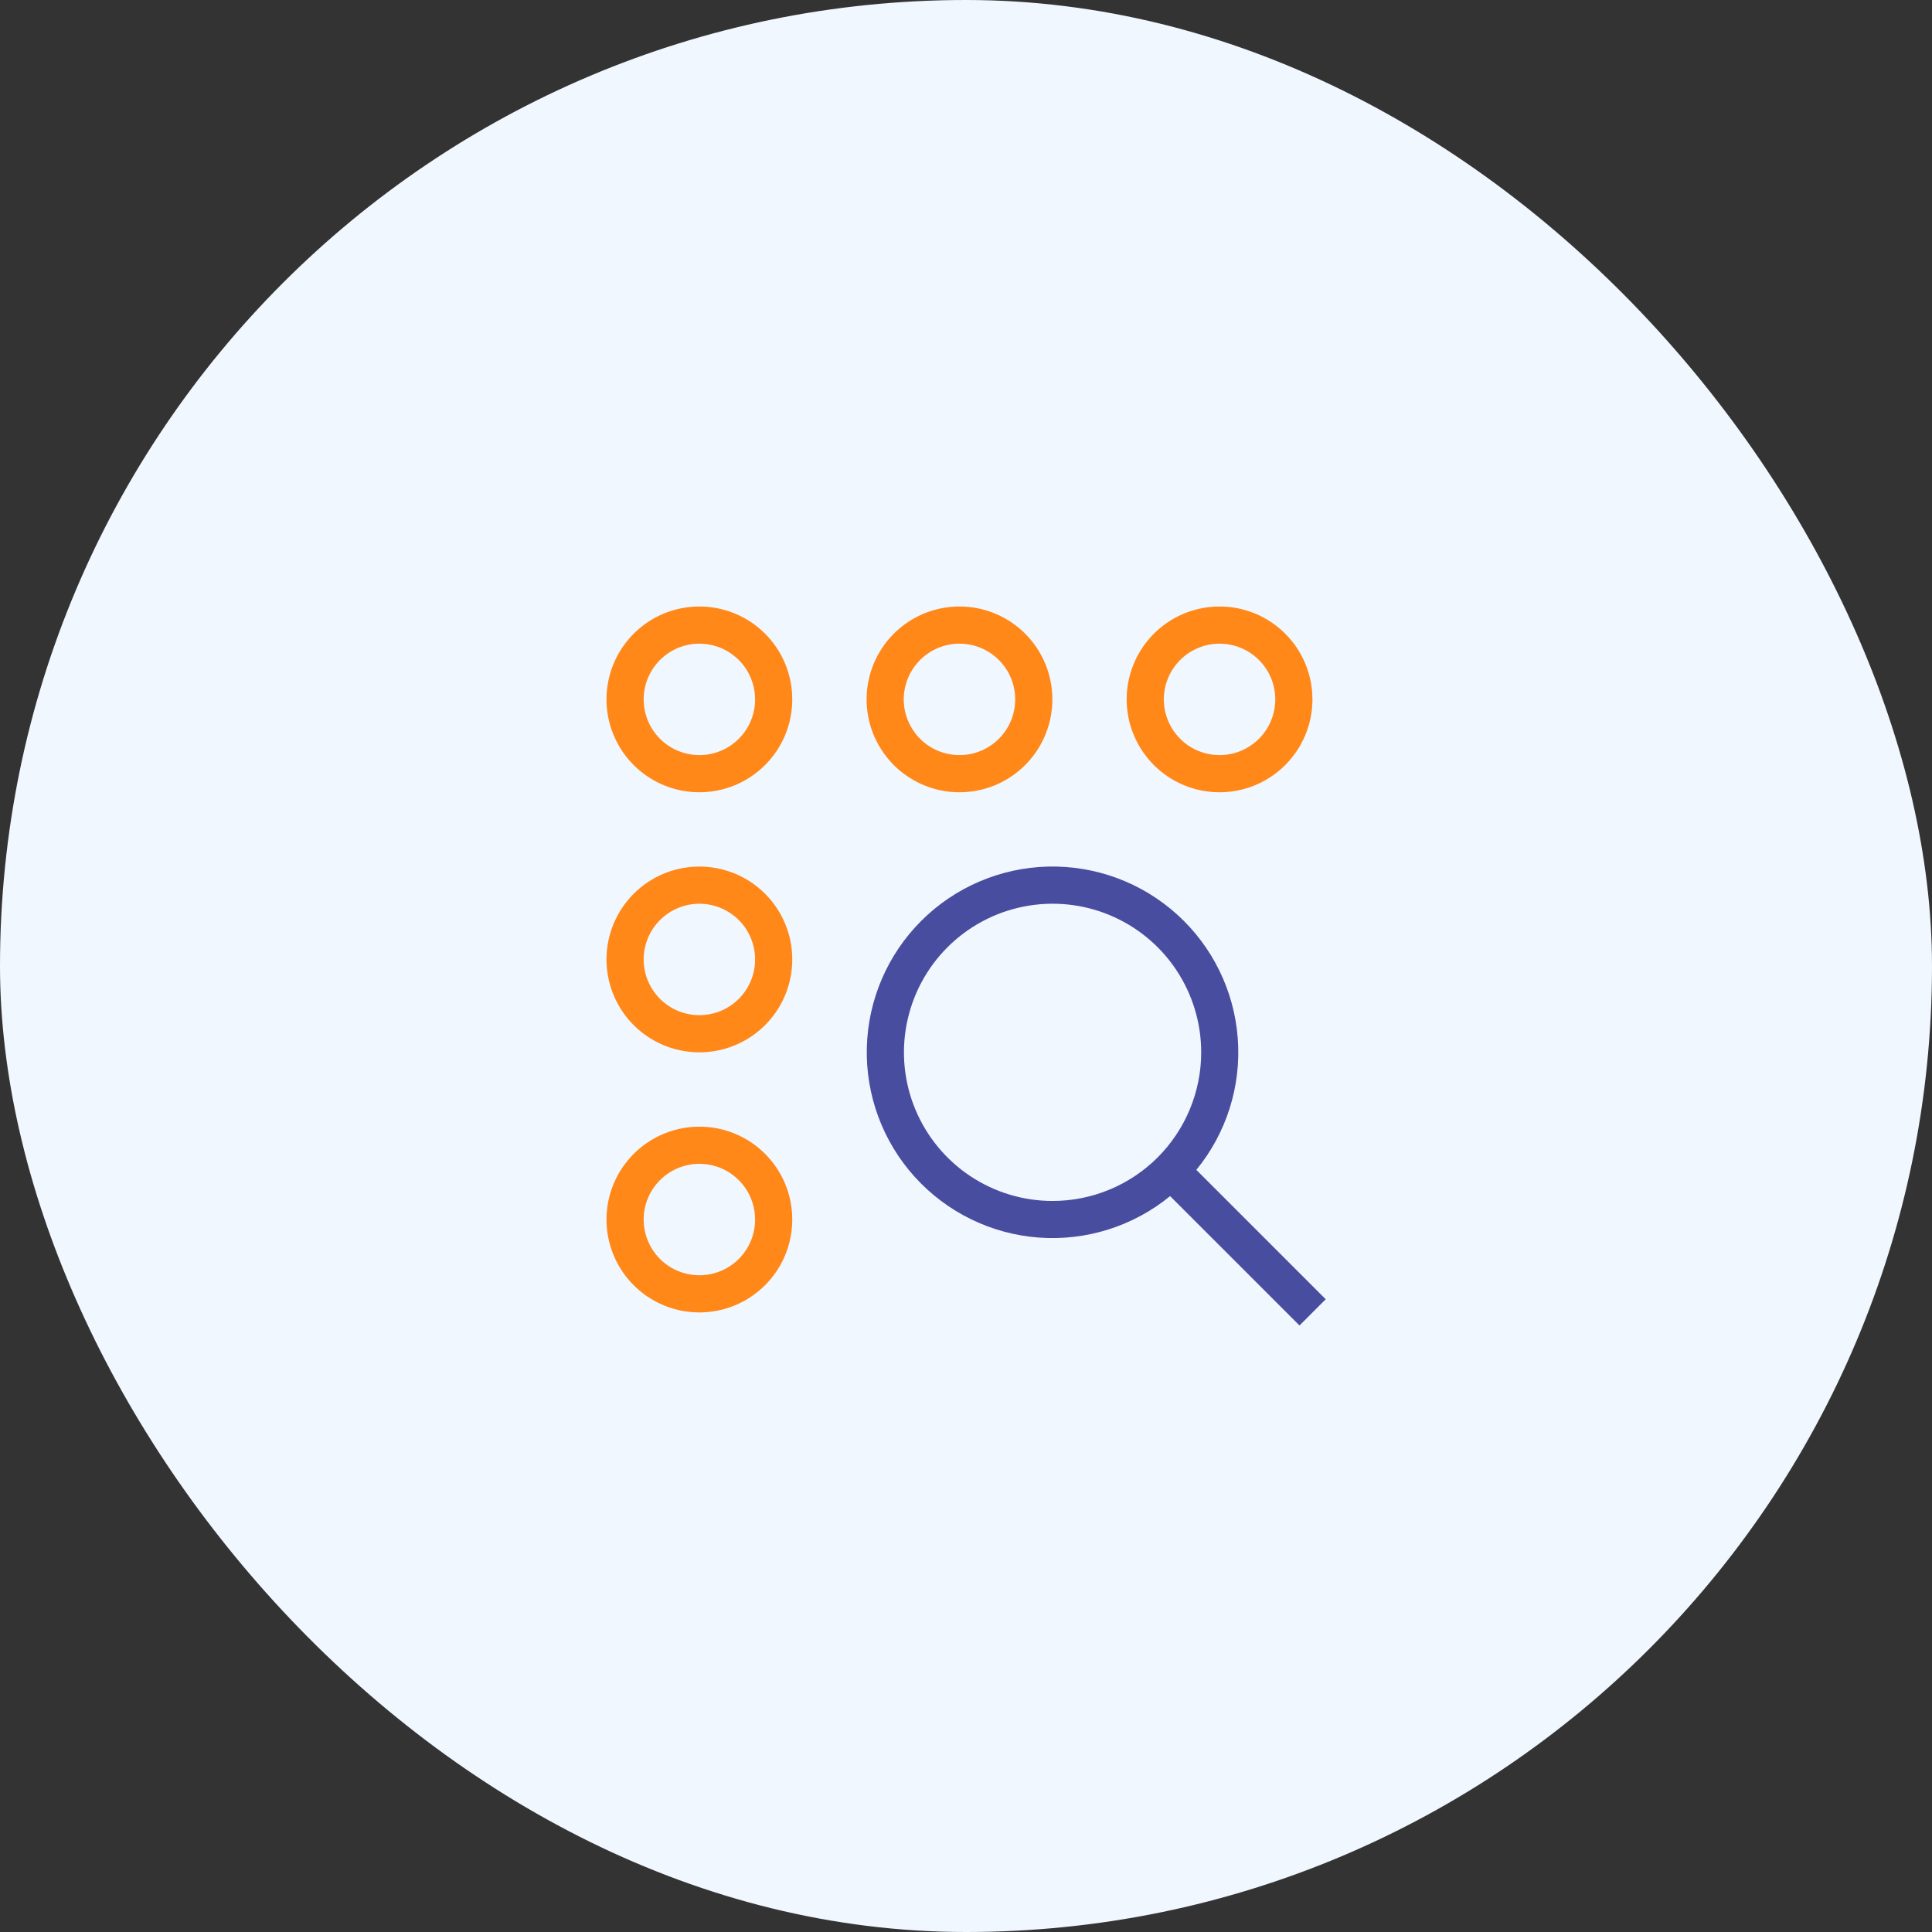
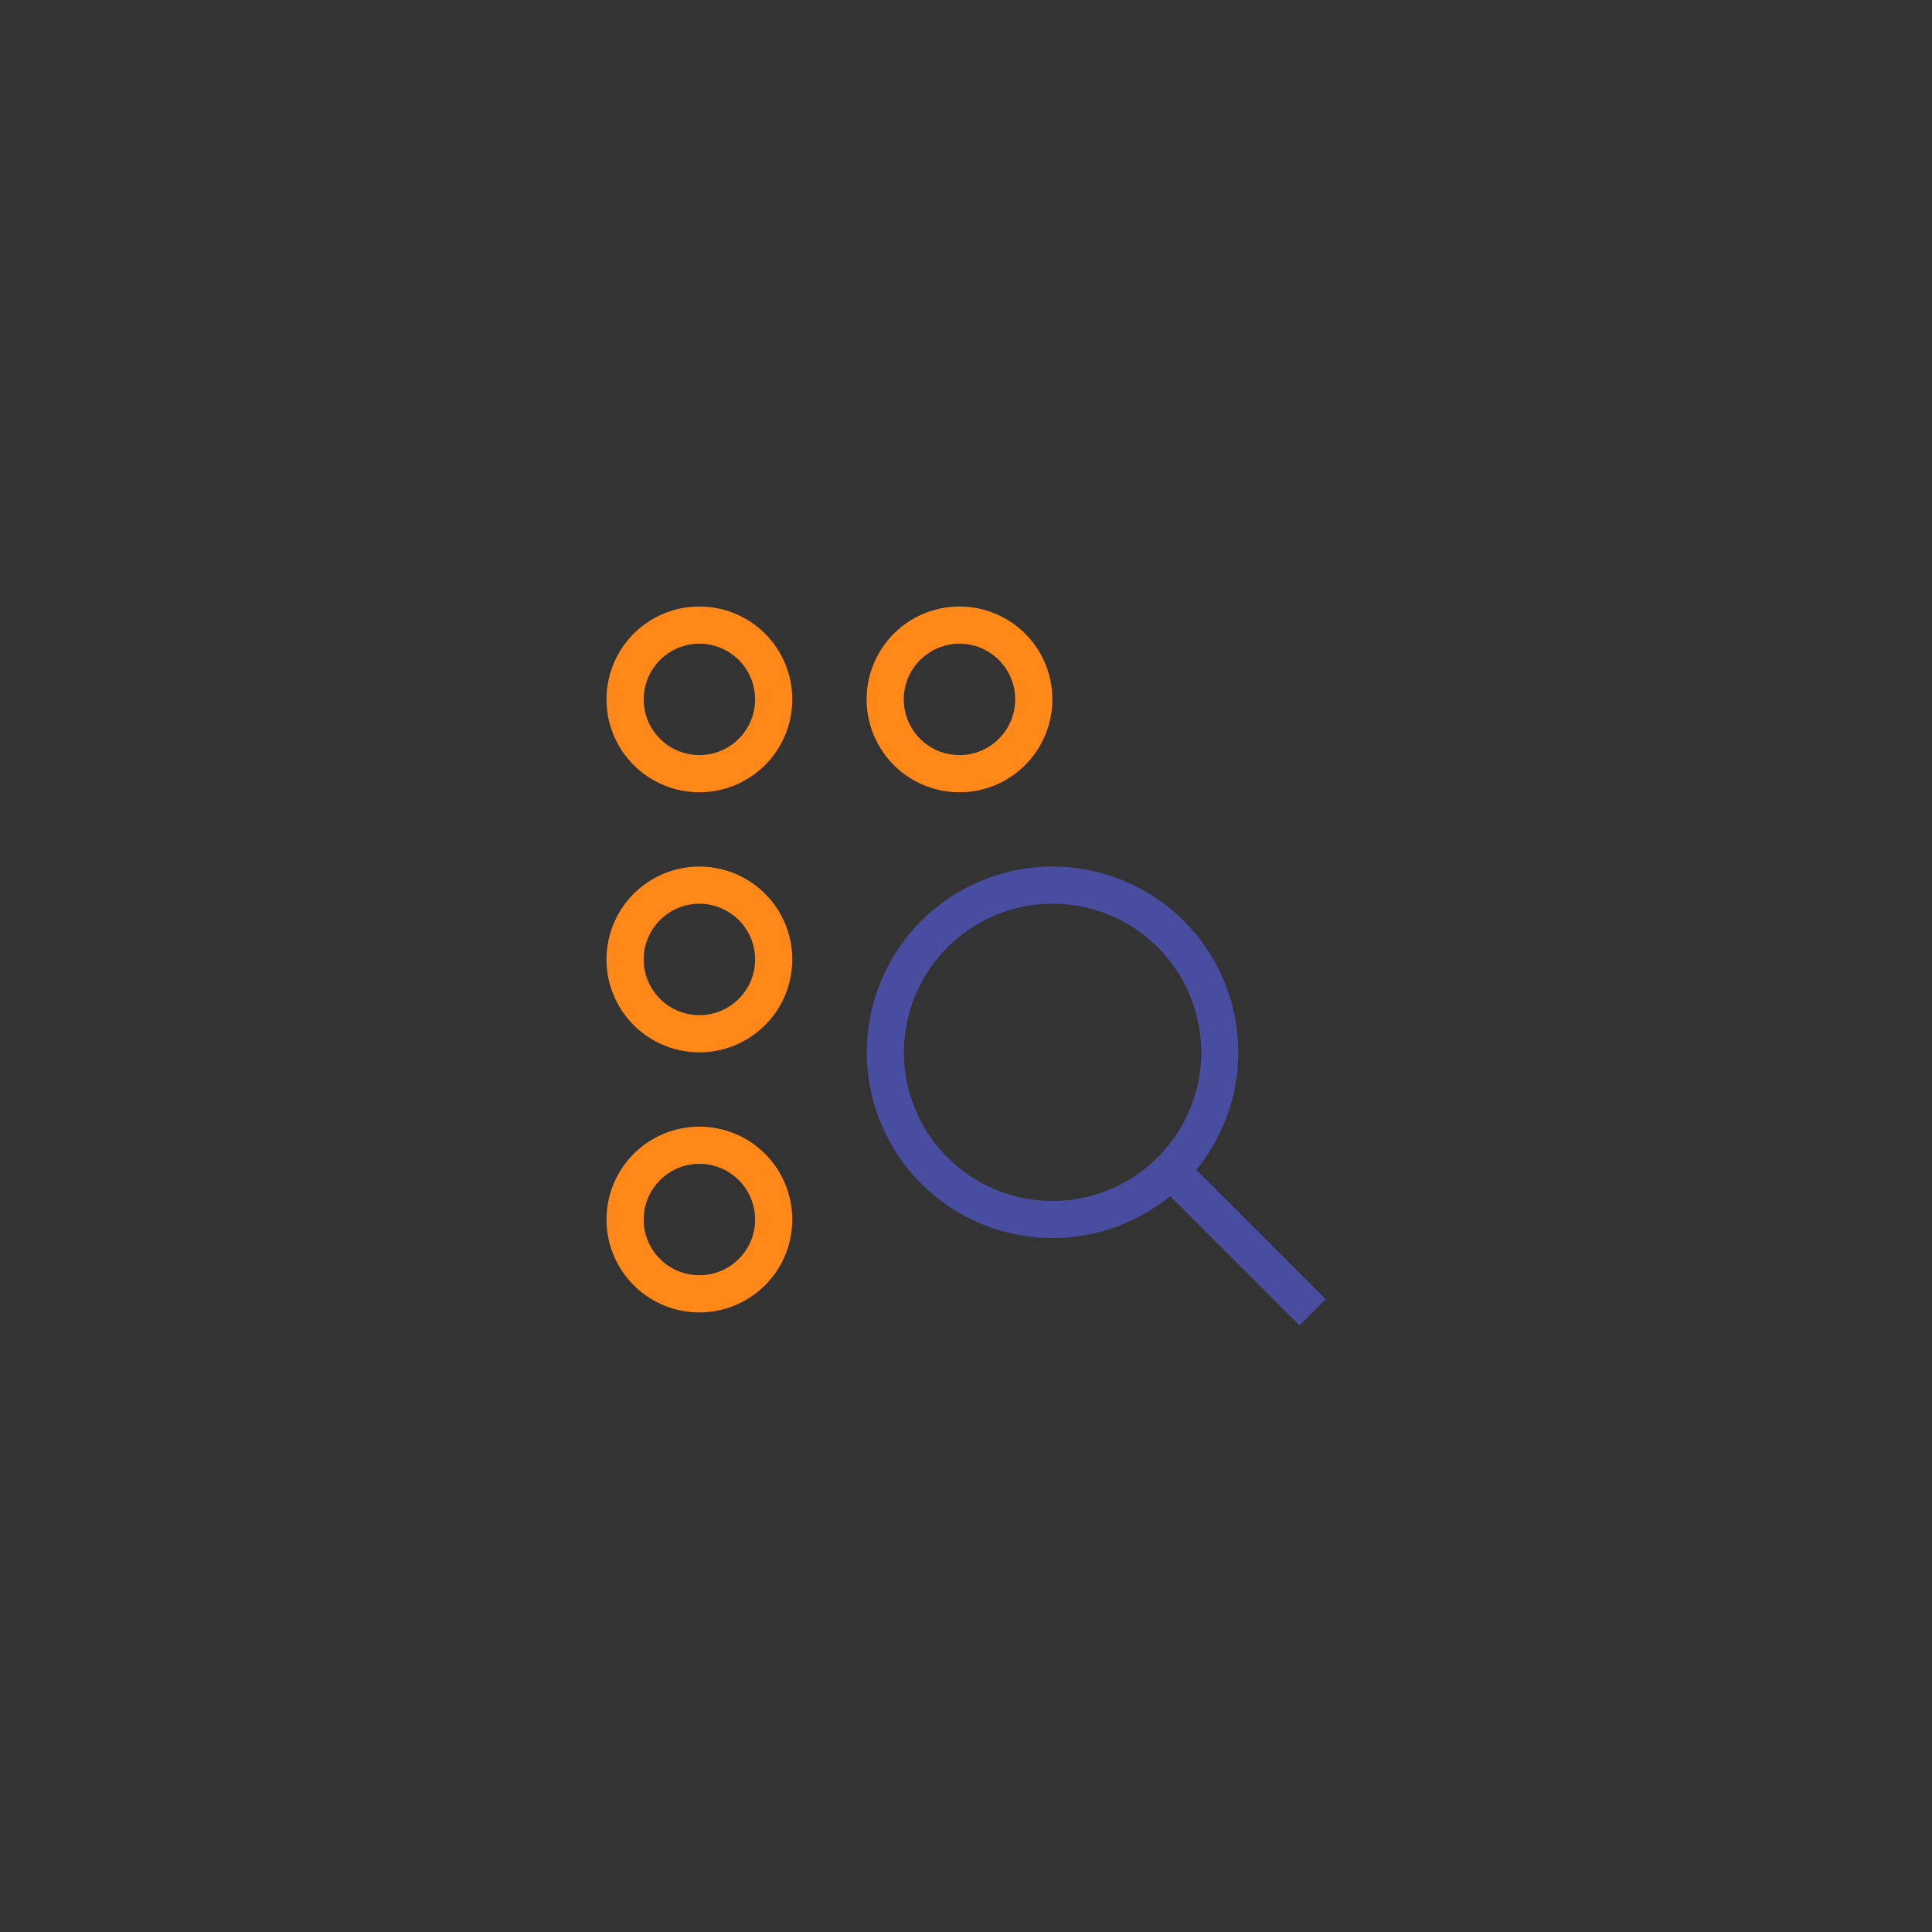
<svg xmlns="http://www.w3.org/2000/svg" width="57" height="57" viewBox="0 0 57 57" fill="none">
  <rect x="0" y="0" width="57" height="57" fill="#333333" stroke="none" />
-   <rect width="57" height="57" rx="28.5" fill="#F1F7FE" />
  <path d="M20.634 18.99C20.959 18.99 21.277 19.086 21.547 19.267C21.818 19.448 22.029 19.704 22.153 20.005C22.277 20.305 22.31 20.636 22.247 20.955C22.183 21.274 22.026 21.567 21.797 21.797C21.567 22.026 21.274 22.183 20.955 22.247C20.636 22.31 20.305 22.277 20.005 22.153C19.704 22.029 19.448 21.818 19.267 21.547C19.086 21.277 18.99 20.959 18.99 20.634C18.99 20.198 19.164 19.78 19.472 19.472C19.78 19.164 20.198 18.99 20.634 18.99ZM20.634 17.894C20.092 17.894 19.562 18.054 19.111 18.355C18.661 18.657 18.31 19.084 18.102 19.585C17.895 20.086 17.84 20.637 17.946 21.169C18.052 21.7 18.313 22.188 18.696 22.572C19.079 22.955 19.568 23.216 20.099 23.322C20.631 23.427 21.182 23.373 21.683 23.166C22.183 22.958 22.611 22.607 22.913 22.156C23.214 21.706 23.374 21.176 23.374 20.634C23.375 20.274 23.304 19.918 23.166 19.585C23.029 19.252 22.827 18.95 22.572 18.696C22.318 18.441 22.016 18.239 21.683 18.102C21.35 17.964 20.994 17.893 20.634 17.894Z" fill="#FF8819" />
  <path d="M20.634 26.663C20.959 26.663 21.277 26.759 21.547 26.94C21.818 27.12 22.029 27.377 22.153 27.678C22.277 27.978 22.31 28.309 22.247 28.628C22.183 28.947 22.026 29.239 21.797 29.469C21.567 29.699 21.274 29.856 20.955 29.919C20.636 29.983 20.305 29.95 20.005 29.826C19.704 29.701 19.448 29.491 19.267 29.22C19.086 28.95 18.99 28.632 18.99 28.307C18.99 27.871 19.164 27.453 19.472 27.145C19.78 26.837 20.198 26.663 20.634 26.663ZM20.634 25.566C20.092 25.566 19.562 25.727 19.111 26.028C18.661 26.329 18.31 26.757 18.102 27.258C17.895 27.759 17.84 28.31 17.946 28.841C18.052 29.373 18.313 29.861 18.696 30.244C19.079 30.628 19.568 30.889 20.099 30.994C20.631 31.1 21.182 31.046 21.683 30.839C22.183 30.631 22.611 30.28 22.913 29.829C23.214 29.379 23.374 28.849 23.374 28.307C23.375 27.947 23.304 27.59 23.166 27.258C23.029 26.925 22.827 26.623 22.572 26.368C22.318 26.114 22.016 25.912 21.683 25.774C21.35 25.637 20.994 25.566 20.634 25.566Z" fill="#FF8819" />
  <path d="M20.634 34.336C20.959 34.336 21.277 34.432 21.547 34.613C21.818 34.794 22.029 35.05 22.153 35.351C22.277 35.651 22.31 35.982 22.247 36.301C22.183 36.62 22.026 36.913 21.797 37.143C21.567 37.373 21.274 37.529 20.955 37.593C20.636 37.656 20.305 37.624 20.005 37.499C19.704 37.375 19.448 37.164 19.267 36.894C19.086 36.623 18.99 36.305 18.99 35.98C18.99 35.544 19.164 35.126 19.472 34.818C19.78 34.51 20.198 34.337 20.634 34.336ZM20.634 33.24C20.092 33.24 19.562 33.401 19.111 33.702C18.661 34.003 18.31 34.431 18.102 34.931C17.895 35.432 17.84 35.983 17.946 36.515C18.052 37.046 18.313 37.535 18.696 37.918C19.079 38.301 19.568 38.562 20.099 38.668C20.631 38.774 21.182 38.719 21.683 38.512C22.183 38.304 22.611 37.953 22.913 37.503C23.214 37.052 23.374 36.522 23.374 35.98C23.375 35.62 23.304 35.264 23.166 34.931C23.029 34.599 22.827 34.296 22.572 34.042C22.318 33.787 22.016 33.585 21.683 33.448C21.35 33.31 20.994 33.239 20.634 33.24Z" fill="#FF8819" />
  <path d="M28.308 18.99C28.633 18.99 28.951 19.086 29.221 19.267C29.492 19.448 29.702 19.704 29.827 20.005C29.951 20.305 29.984 20.636 29.92 20.955C29.857 21.274 29.7 21.567 29.47 21.797C29.241 22.026 28.948 22.183 28.628 22.247C28.31 22.31 27.979 22.277 27.678 22.153C27.378 22.029 27.121 21.818 26.941 21.547C26.76 21.277 26.663 20.959 26.663 20.634C26.664 20.198 26.837 19.78 27.146 19.472C27.454 19.164 27.872 18.99 28.308 18.99ZM28.308 17.894C27.766 17.894 27.236 18.054 26.785 18.355C26.335 18.657 25.983 19.084 25.776 19.585C25.569 20.086 25.514 20.637 25.62 21.169C25.726 21.7 25.987 22.188 26.37 22.572C26.753 22.955 27.242 23.216 27.773 23.322C28.305 23.427 28.856 23.373 29.357 23.166C29.857 22.958 30.285 22.607 30.586 22.156C30.887 21.706 31.048 21.176 31.048 20.634C31.048 20.274 30.978 19.918 30.84 19.585C30.703 19.252 30.501 18.95 30.246 18.696C29.992 18.441 29.689 18.239 29.357 18.102C29.024 17.964 28.668 17.893 28.308 17.894Z" fill="#FF8819" />
-   <path d="M35.981 18.99C36.306 18.99 36.624 19.086 36.894 19.267C37.164 19.448 37.375 19.704 37.5 20.005C37.624 20.305 37.657 20.636 37.593 20.955C37.53 21.274 37.373 21.567 37.143 21.797C36.913 22.026 36.62 22.183 36.301 22.247C35.982 22.31 35.652 22.277 35.351 22.153C35.051 22.029 34.794 21.818 34.614 21.547C34.433 21.277 34.336 20.959 34.336 20.634C34.337 20.198 34.51 19.78 34.819 19.472C35.127 19.164 35.545 18.99 35.981 18.99ZM35.981 17.894C35.439 17.894 34.909 18.054 34.458 18.355C34.008 18.657 33.656 19.084 33.449 19.585C33.241 20.086 33.187 20.637 33.293 21.169C33.399 21.7 33.66 22.188 34.043 22.572C34.426 22.955 34.914 23.216 35.446 23.322C35.978 23.427 36.529 23.373 37.029 23.166C37.53 22.958 37.958 22.607 38.259 22.156C38.56 21.706 38.721 21.176 38.721 20.634C38.721 20.274 38.651 19.918 38.513 19.585C38.375 19.252 38.173 18.95 37.919 18.696C37.664 18.441 37.362 18.239 37.03 18.102C36.697 17.964 36.341 17.893 35.981 17.894Z" fill="#FF8819" />
  <path d="M35.296 34.515C36.186 33.427 36.624 32.038 36.518 30.636C36.413 29.233 35.773 27.925 34.73 26.982C33.687 26.038 32.322 25.532 30.916 25.567C29.51 25.602 28.172 26.176 27.177 27.171C26.183 28.165 25.609 29.503 25.574 30.909C25.539 32.315 26.045 33.68 26.989 34.723C27.932 35.766 29.24 36.406 30.642 36.512C32.044 36.617 33.434 36.179 34.522 35.289L38.339 39.106L39.113 38.332L35.296 34.515ZM31.054 35.432C30.187 35.432 29.339 35.175 28.618 34.693C27.897 34.211 27.335 33.526 27.003 32.725C26.671 31.924 26.584 31.042 26.754 30.192C26.923 29.341 27.34 28.56 27.954 27.947C28.567 27.334 29.348 26.916 30.199 26.747C31.049 26.578 31.931 26.664 32.732 26.996C33.533 27.328 34.218 27.89 34.7 28.611C35.181 29.332 35.439 30.18 35.439 31.047C35.439 31.623 35.325 32.194 35.104 32.727C34.883 33.259 34.56 33.743 34.152 34.15C33.744 34.557 33.26 34.88 32.727 35.1C32.195 35.32 31.624 35.433 31.047 35.432H31.054Z" fill="#494D9F" />
</svg>